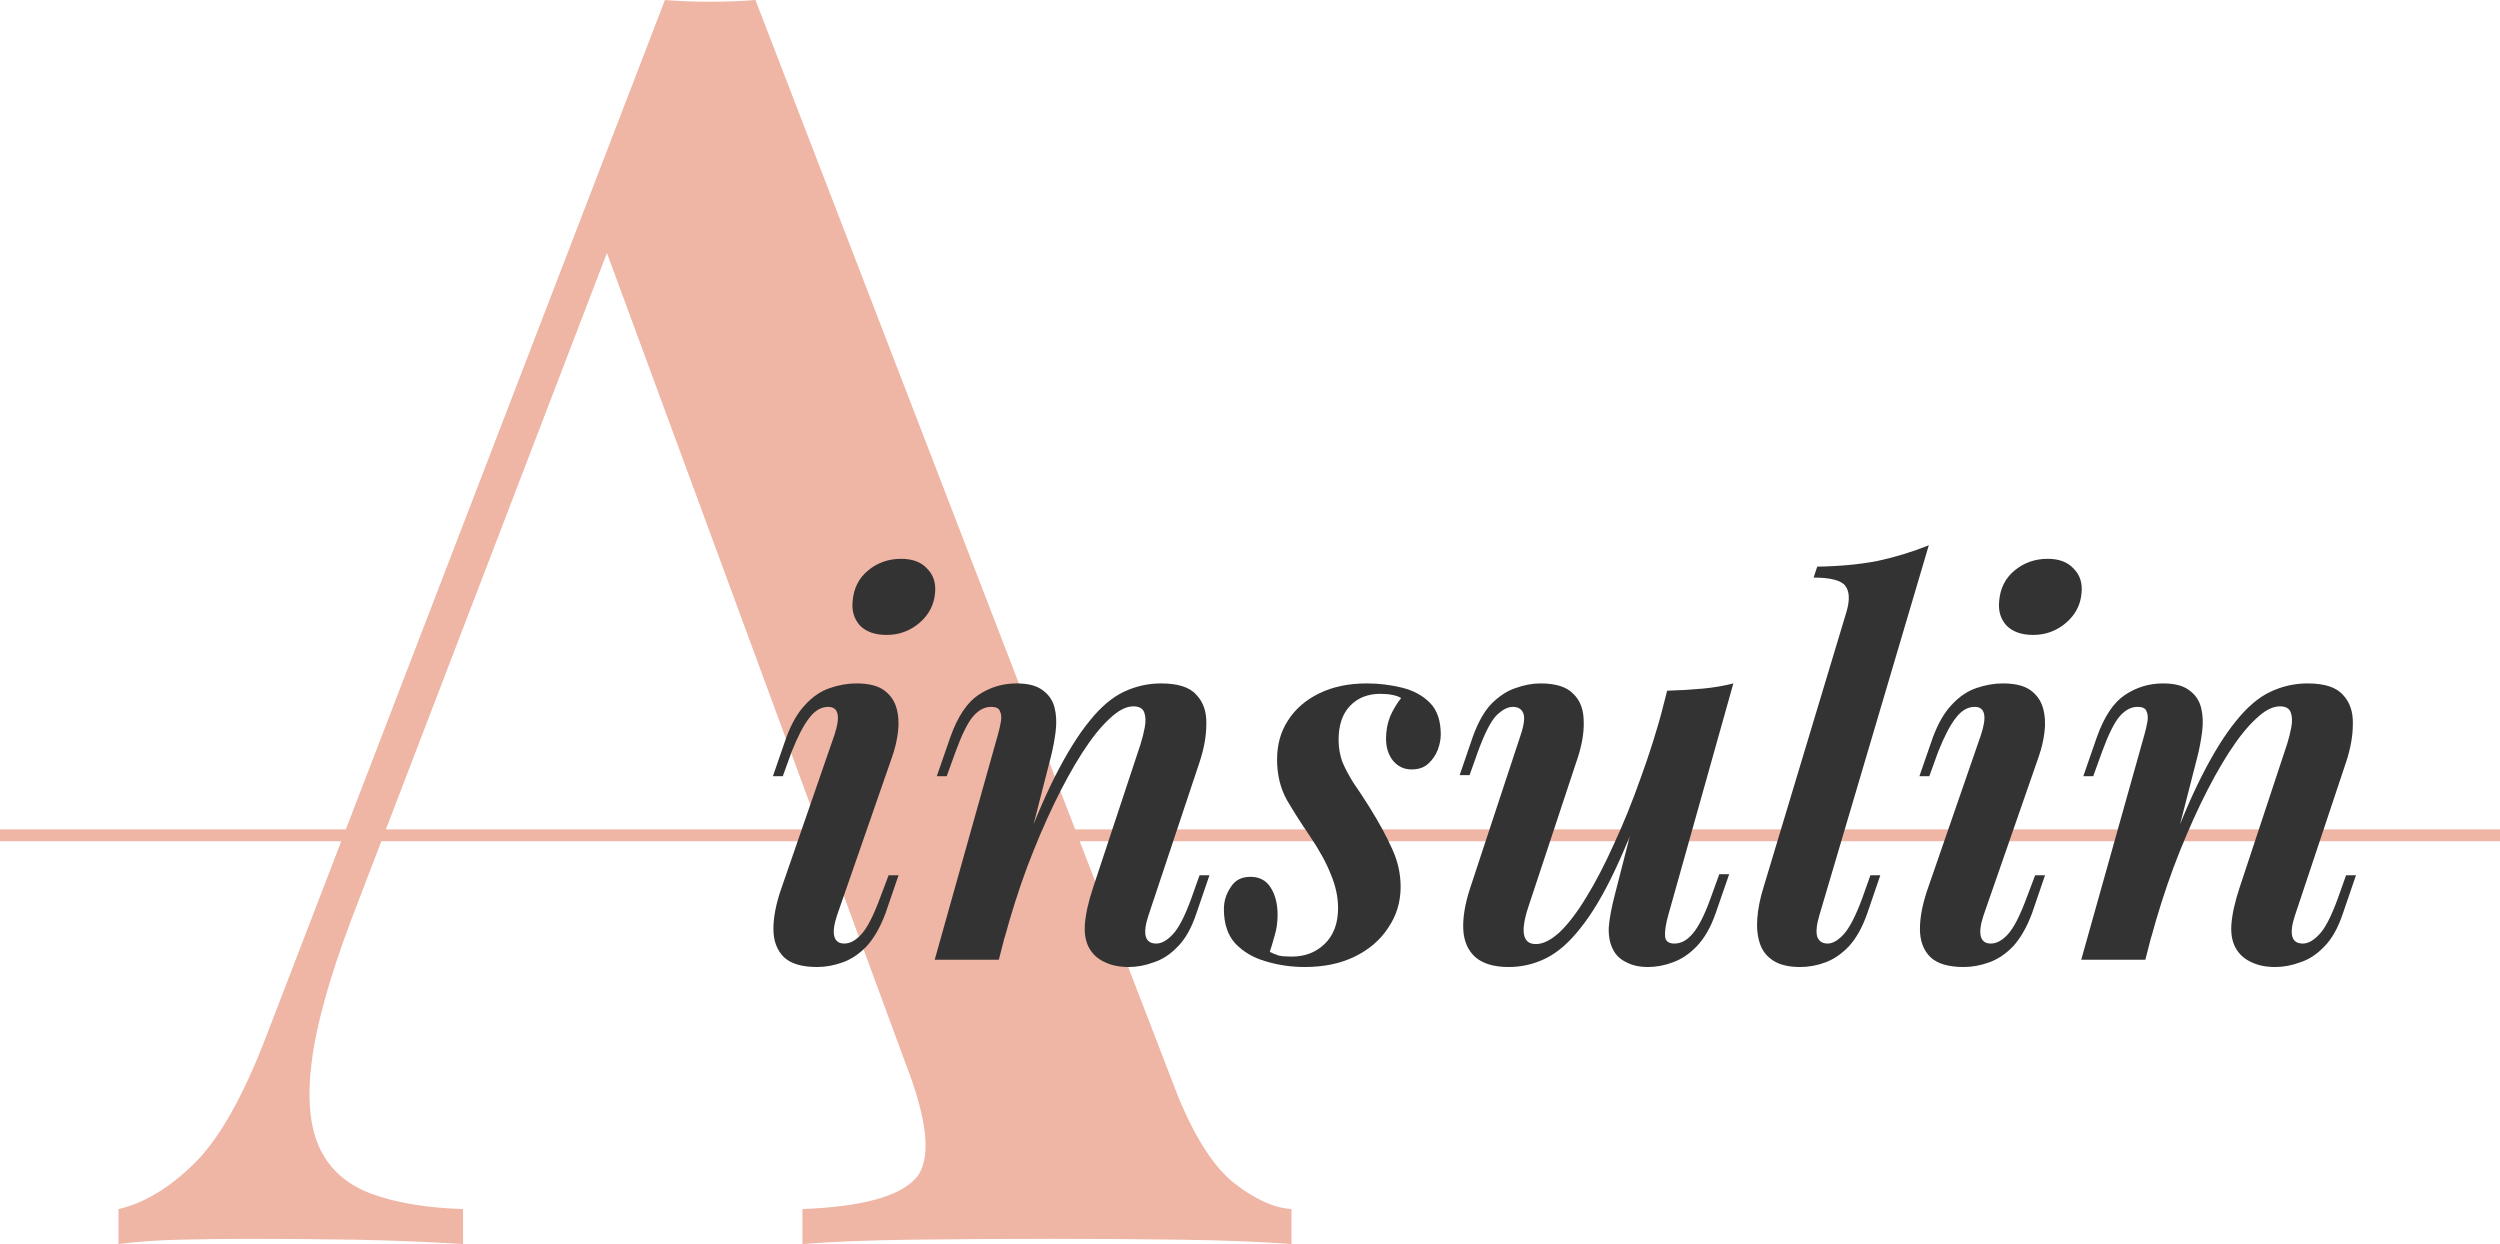
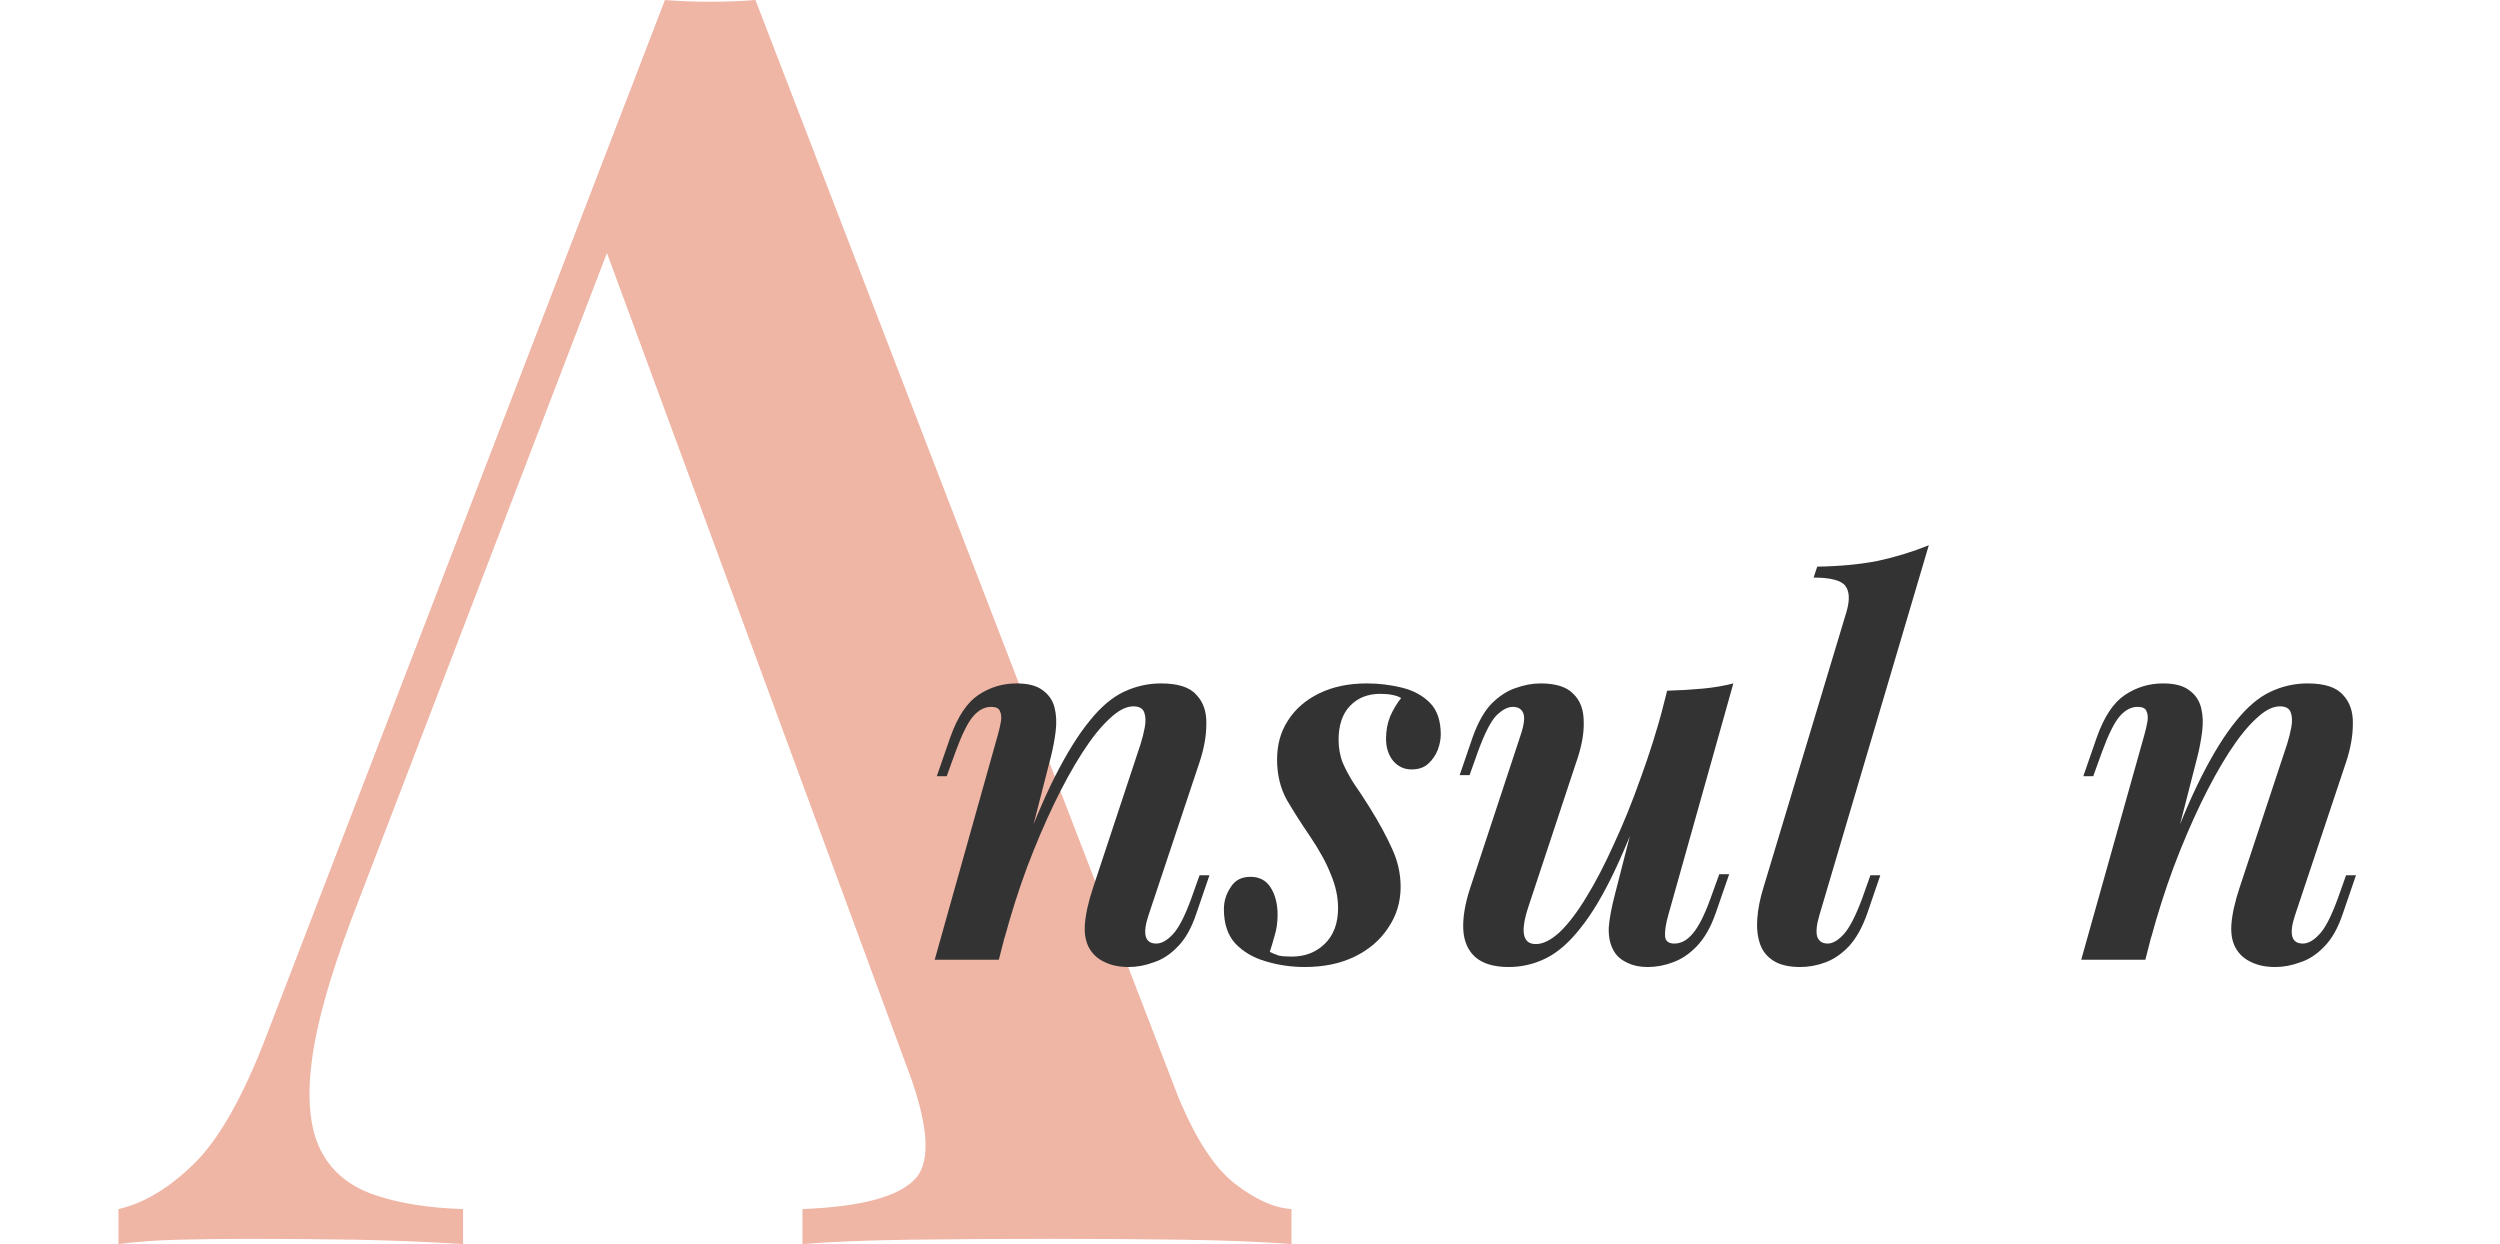
<svg xmlns="http://www.w3.org/2000/svg" width="211" height="105" viewBox="0 0 211 105" fill="none">
  <path d="M104.226 99.905C102.511 98.576 100.921 96.139 99.452 92.595L63.759 0C62.584 0.099 61.311 0.147 59.94 0.147C58.568 0.147 57.296 0.099 56.121 0L22.485 87.426C20.525 92.546 18.494 96.139 16.389 98.207C14.283 100.274 12.152 101.555 10 102.046V105C11.469 104.804 13.158 104.682 15.067 104.631C16.977 104.582 19.008 104.557 21.163 104.557C24.101 104.557 27.038 104.582 29.976 104.631C32.914 104.682 35.948 104.804 39.083 105V102.046C36.046 101.949 33.501 101.529 31.445 100.791C29.389 100.053 27.92 98.798 27.038 97.025C26.157 95.253 25.912 92.793 26.304 89.641C26.694 86.492 27.821 82.456 29.682 77.532L51.225 21.352L76.391 89.641C78.349 94.662 78.643 97.937 77.273 99.462C75.9 100.99 72.72 101.85 67.725 102.046V105C70.076 104.804 73.11 104.682 76.833 104.631C80.553 104.582 84.566 104.557 88.876 104.557C92.597 104.557 96.244 104.582 99.82 104.631C103.393 104.682 106.452 104.804 109 105V102.046C107.531 101.949 105.938 101.234 104.226 99.905Z" fill="#EFB5A5" />
-   <rect y="70" width="211" height="1" fill="#EFB5A5" />
-   <path d="M71.964 50.728C72.052 49.643 72.492 48.777 73.284 48.132C74.076 47.487 75 47.164 76.056 47.164C77.024 47.164 77.758 47.443 78.256 48C78.784 48.528 79.004 49.217 78.916 50.068C78.828 51.065 78.388 51.901 77.596 52.576C76.804 53.251 75.88 53.588 74.824 53.588C73.856 53.588 73.108 53.324 72.58 52.796C72.082 52.239 71.876 51.549 71.964 50.728ZM70.424 62.036C70.952 60.452 70.776 59.66 69.896 59.66C69.31 59.66 68.782 59.968 68.312 60.584C67.843 61.171 67.344 62.124 66.816 63.444L66.068 65.512H65.232L66.376 62.212C66.816 61.039 67.344 60.129 67.96 59.484C68.576 58.809 69.266 58.34 70.028 58.076C70.791 57.812 71.539 57.68 72.272 57.68C73.299 57.68 74.076 57.871 74.604 58.252C75.132 58.633 75.484 59.132 75.66 59.748C75.836 60.364 75.88 61.039 75.792 61.772C75.704 62.476 75.543 63.165 75.308 63.84L70.644 77.26C70.38 78.052 70.307 78.653 70.424 79.064C70.542 79.445 70.82 79.636 71.26 79.636C71.73 79.636 72.199 79.387 72.668 78.888C73.167 78.36 73.695 77.348 74.252 75.852L75 73.872H75.836L74.736 77.084C74.296 78.257 73.768 79.181 73.152 79.856C72.536 80.501 71.862 80.956 71.128 81.22C70.395 81.484 69.676 81.616 68.972 81.616C67.682 81.616 66.743 81.337 66.156 80.78C65.57 80.193 65.276 79.401 65.276 78.404C65.276 77.377 65.511 76.204 65.98 74.884L70.424 62.036Z" fill="#333333" />
  <path d="M84.302 81H78.89L84.214 62.036C84.332 61.625 84.42 61.244 84.478 60.892C84.537 60.54 84.508 60.247 84.39 60.012C84.302 59.777 84.053 59.66 83.642 59.66C83.085 59.66 82.572 59.939 82.102 60.496C81.662 61.024 81.178 62.007 80.65 63.444L79.902 65.512H79.066L80.21 62.212C80.826 60.481 81.618 59.293 82.586 58.648C83.554 58.003 84.625 57.68 85.798 57.68C86.766 57.68 87.5 57.871 87.998 58.252C88.526 58.633 88.864 59.132 89.01 59.748C89.157 60.335 89.186 60.995 89.098 61.728C89.01 62.432 88.878 63.136 88.702 63.84L84.302 81ZM85.93 72.992C87.016 69.971 88.057 67.477 89.054 65.512C90.052 63.547 91.02 61.992 91.958 60.848C92.897 59.675 93.865 58.853 94.862 58.384C95.86 57.915 96.901 57.68 97.986 57.68C99.424 57.68 100.421 58.003 100.978 58.648C101.565 59.264 101.844 60.085 101.814 61.112C101.814 62.109 101.624 63.18 101.242 64.324L96.93 77.26C96.666 78.052 96.593 78.653 96.71 79.064C96.828 79.445 97.121 79.636 97.59 79.636C98.03 79.636 98.485 79.387 98.954 78.888C99.453 78.389 99.981 77.377 100.538 75.852L101.242 73.872H102.078L100.978 77.084C100.568 78.316 100.04 79.255 99.394 79.9C98.778 80.545 98.104 80.985 97.37 81.22C96.666 81.484 95.962 81.616 95.258 81.616C94.496 81.616 93.836 81.484 93.278 81.22C92.75 80.985 92.34 80.648 92.046 80.208C91.665 79.651 91.504 78.932 91.562 78.052C91.621 77.172 91.856 76.116 92.266 74.884L96.27 62.784C96.417 62.315 96.534 61.845 96.622 61.376C96.71 60.877 96.696 60.467 96.578 60.144C96.461 59.792 96.153 59.616 95.654 59.616C95.038 59.616 94.364 59.968 93.63 60.672C92.897 61.347 92.134 62.3 91.342 63.532C90.55 64.764 89.758 66.201 88.966 67.844C88.174 69.487 87.412 71.276 86.678 73.212C85.974 75.119 85.344 77.099 84.786 79.152L85.93 72.992Z" fill="#333333" />
  <path d="M107.169 80.34C107.404 80.457 107.653 80.56 107.917 80.648C108.181 80.707 108.548 80.736 109.017 80.736C110.132 80.736 111.056 80.384 111.789 79.68C112.552 78.947 112.933 77.935 112.933 76.644C112.933 75.705 112.728 74.752 112.317 73.784C111.936 72.816 111.349 71.745 110.557 70.572C109.853 69.545 109.208 68.533 108.621 67.536C108.064 66.539 107.785 65.395 107.785 64.104C107.785 62.843 108.093 61.743 108.709 60.804C109.325 59.836 110.205 59.073 111.349 58.516C112.493 57.959 113.828 57.68 115.353 57.68C116.351 57.68 117.333 57.797 118.301 58.032C119.269 58.267 120.061 58.692 120.677 59.308C121.293 59.924 121.601 60.819 121.601 61.992C121.601 62.403 121.513 62.843 121.337 63.312C121.161 63.752 120.897 64.133 120.545 64.456C120.193 64.779 119.724 64.94 119.137 64.94C118.521 64.94 118.008 64.705 117.597 64.236C117.187 63.737 116.981 63.107 116.981 62.344C116.981 61.669 117.099 61.039 117.333 60.452C117.597 59.865 117.905 59.352 118.257 58.912C117.847 58.677 117.26 58.56 116.497 58.56C115.441 58.56 114.591 58.897 113.945 59.572C113.3 60.247 112.977 61.2 112.977 62.432C112.977 63.077 113.08 63.693 113.285 64.28C113.52 64.837 113.828 65.424 114.209 66.04C114.62 66.627 115.075 67.316 115.573 68.108C116.395 69.428 117.04 70.616 117.509 71.672C117.979 72.699 118.213 73.755 118.213 74.84C118.213 76.131 117.861 77.289 117.157 78.316C116.483 79.343 115.544 80.149 114.341 80.736C113.139 81.323 111.731 81.616 110.117 81.616C108.973 81.616 107.873 81.455 106.817 81.132C105.791 80.839 104.94 80.34 104.265 79.636C103.62 78.932 103.297 77.964 103.297 76.732C103.297 76.057 103.488 75.441 103.869 74.884C104.221 74.297 104.779 74.004 105.541 74.004C106.304 74.004 106.876 74.312 107.257 74.928C107.639 75.544 107.829 76.307 107.829 77.216C107.829 77.861 107.741 78.463 107.565 79.02C107.419 79.548 107.287 79.988 107.169 80.34Z" fill="#333333" />
  <path d="M139.431 65.644C138.317 68.783 137.275 71.379 136.307 73.432C135.339 75.485 134.371 77.113 133.403 78.316C132.465 79.519 131.497 80.369 130.499 80.868C129.502 81.367 128.446 81.616 127.331 81.616C126.099 81.616 125.161 81.337 124.515 80.78C123.899 80.223 123.562 79.46 123.503 78.492C123.445 77.495 123.635 76.321 124.075 74.972L128.343 62.036C128.637 61.156 128.71 60.54 128.563 60.188C128.417 59.836 128.123 59.66 127.683 59.66C127.243 59.66 126.774 59.909 126.275 60.408C125.806 60.907 125.293 61.919 124.735 63.444L124.031 65.424H123.195L124.295 62.212C124.735 60.98 125.263 60.041 125.879 59.396C126.525 58.751 127.199 58.311 127.903 58.076C128.637 57.812 129.341 57.68 130.015 57.68C131.306 57.68 132.23 57.973 132.787 58.56C133.374 59.117 133.667 59.909 133.667 60.936C133.697 61.933 133.477 63.092 133.007 64.412L129.003 76.512C128.299 78.624 128.505 79.68 129.619 79.68C130.235 79.68 130.91 79.343 131.643 78.668C132.377 77.964 133.125 76.981 133.887 75.72C134.679 74.429 135.457 72.933 136.219 71.232C137.011 69.531 137.759 67.683 138.463 65.688C139.197 63.693 139.857 61.596 140.443 59.396L139.431 65.644ZM140.795 77.26C140.59 77.993 140.502 78.58 140.531 79.02C140.561 79.431 140.825 79.636 141.323 79.636C141.881 79.636 142.394 79.357 142.863 78.8C143.362 78.213 143.861 77.231 144.359 75.852L145.107 73.784H145.943L144.799 77.084C144.389 78.257 143.861 79.181 143.215 79.856C142.599 80.501 141.925 80.956 141.191 81.22C140.487 81.484 139.783 81.616 139.079 81.616C138.375 81.616 137.774 81.484 137.275 81.22C136.777 80.985 136.41 80.648 136.175 80.208C135.882 79.68 135.75 79.035 135.779 78.272C135.838 77.509 136.014 76.571 136.307 75.456L140.707 58.296C141.763 58.267 142.761 58.208 143.699 58.12C144.638 58.032 145.503 57.885 146.295 57.68L140.795 77.26Z" fill="#333333" />
  <path d="M153.551 77.26C153.317 78.052 153.258 78.653 153.375 79.064C153.522 79.445 153.815 79.636 154.255 79.636C154.666 79.636 155.106 79.387 155.575 78.888C156.074 78.36 156.602 77.348 157.159 75.852L157.863 73.872H158.699L157.599 77.084C157.189 78.257 156.675 79.181 156.059 79.856C155.443 80.501 154.783 80.956 154.079 81.22C153.375 81.484 152.657 81.616 151.923 81.616C150.985 81.616 150.237 81.44 149.679 81.088C149.122 80.736 148.741 80.252 148.535 79.636C148.33 79.02 148.257 78.316 148.315 77.524C148.374 76.703 148.55 75.823 148.843 74.884L155.839 51.652C156.133 50.655 156.103 49.921 155.751 49.452C155.399 48.983 154.505 48.748 153.067 48.748L153.375 47.824C155.282 47.795 156.983 47.633 158.479 47.34C159.975 47.017 161.413 46.577 162.791 46.02L153.551 77.26Z" fill="#333333" />
-   <path d="M168.73 50.728C168.818 49.643 169.258 48.777 170.05 48.132C170.842 47.487 171.766 47.164 172.822 47.164C173.79 47.164 174.523 47.443 175.022 48C175.55 48.528 175.77 49.217 175.682 50.068C175.594 51.065 175.154 51.901 174.362 52.576C173.57 53.251 172.646 53.588 171.59 53.588C170.622 53.588 169.874 53.324 169.346 52.796C168.847 52.239 168.642 51.549 168.73 50.728ZM167.19 62.036C167.718 60.452 167.542 59.66 166.662 59.66C166.075 59.66 165.547 59.968 165.078 60.584C164.609 61.171 164.11 62.124 163.582 63.444L162.834 65.512H161.998L163.142 62.212C163.582 61.039 164.11 60.129 164.726 59.484C165.342 58.809 166.031 58.34 166.794 58.076C167.557 57.812 168.305 57.68 169.038 57.68C170.065 57.68 170.842 57.871 171.37 58.252C171.898 58.633 172.25 59.132 172.426 59.748C172.602 60.364 172.646 61.039 172.558 61.772C172.47 62.476 172.309 63.165 172.074 63.84L167.41 77.26C167.146 78.052 167.073 78.653 167.19 79.064C167.307 79.445 167.586 79.636 168.026 79.636C168.495 79.636 168.965 79.387 169.434 78.888C169.933 78.36 170.461 77.348 171.018 75.852L171.766 73.872H172.602L171.502 77.084C171.062 78.257 170.534 79.181 169.918 79.856C169.302 80.501 168.627 80.956 167.894 81.22C167.161 81.484 166.442 81.616 165.738 81.616C164.447 81.616 163.509 81.337 162.922 80.78C162.335 80.193 162.042 79.401 162.042 78.404C162.042 77.377 162.277 76.204 162.746 74.884L167.19 62.036Z" fill="#333333" />
  <path d="M181.068 81H175.656L180.98 62.036C181.097 61.625 181.185 61.244 181.244 60.892C181.303 60.54 181.273 60.247 181.156 60.012C181.068 59.777 180.819 59.66 180.408 59.66C179.851 59.66 179.337 59.939 178.868 60.496C178.428 61.024 177.944 62.007 177.416 63.444L176.668 65.512H175.832L176.976 62.212C177.592 60.481 178.384 59.293 179.352 58.648C180.32 58.003 181.391 57.68 182.564 57.68C183.532 57.68 184.265 57.871 184.764 58.252C185.292 58.633 185.629 59.132 185.776 59.748C185.923 60.335 185.952 60.995 185.864 61.728C185.776 62.432 185.644 63.136 185.468 63.84L181.068 81ZM182.696 72.992C183.781 69.971 184.823 67.477 185.82 65.512C186.817 63.547 187.785 61.992 188.724 60.848C189.663 59.675 190.631 58.853 191.628 58.384C192.625 57.915 193.667 57.68 194.752 57.68C196.189 57.68 197.187 58.003 197.744 58.648C198.331 59.264 198.609 60.085 198.58 61.112C198.58 62.109 198.389 63.18 198.008 64.324L193.696 77.26C193.432 78.052 193.359 78.653 193.476 79.064C193.593 79.445 193.887 79.636 194.356 79.636C194.796 79.636 195.251 79.387 195.72 78.888C196.219 78.389 196.747 77.377 197.304 75.852L198.008 73.872H198.844L197.744 77.084C197.333 78.316 196.805 79.255 196.16 79.9C195.544 80.545 194.869 80.985 194.136 81.22C193.432 81.484 192.728 81.616 192.024 81.616C191.261 81.616 190.601 81.484 190.044 81.22C189.516 80.985 189.105 80.648 188.812 80.208C188.431 79.651 188.269 78.932 188.328 78.052C188.387 77.172 188.621 76.116 189.032 74.884L193.036 62.784C193.183 62.315 193.3 61.845 193.388 61.376C193.476 60.877 193.461 60.467 193.344 60.144C193.227 59.792 192.919 59.616 192.42 59.616C191.804 59.616 191.129 59.968 190.396 60.672C189.663 61.347 188.9 62.3 188.108 63.532C187.316 64.764 186.524 66.201 185.732 67.844C184.94 69.487 184.177 71.276 183.444 73.212C182.74 75.119 182.109 77.099 181.552 79.152L182.696 72.992Z" fill="#333333" />
</svg>